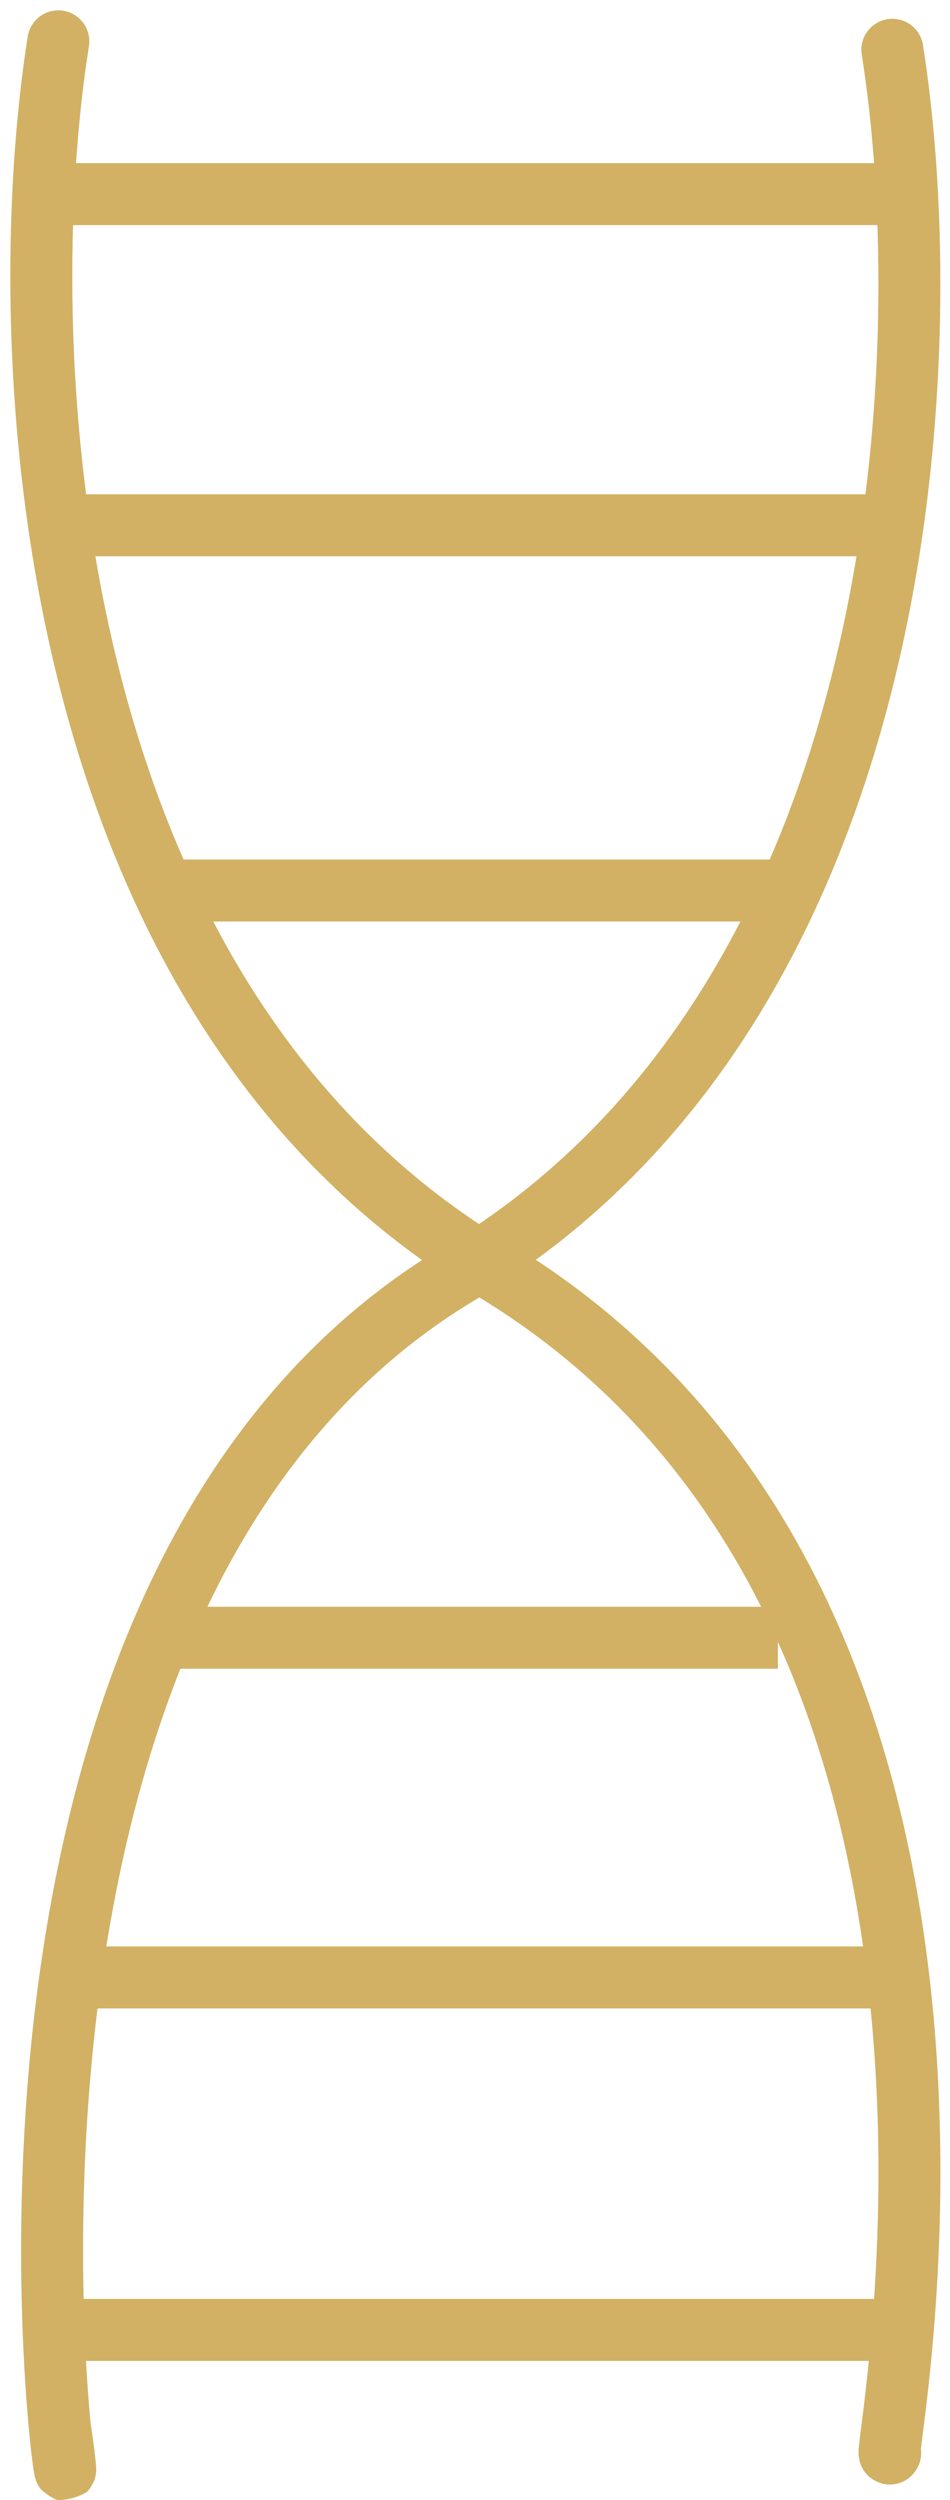
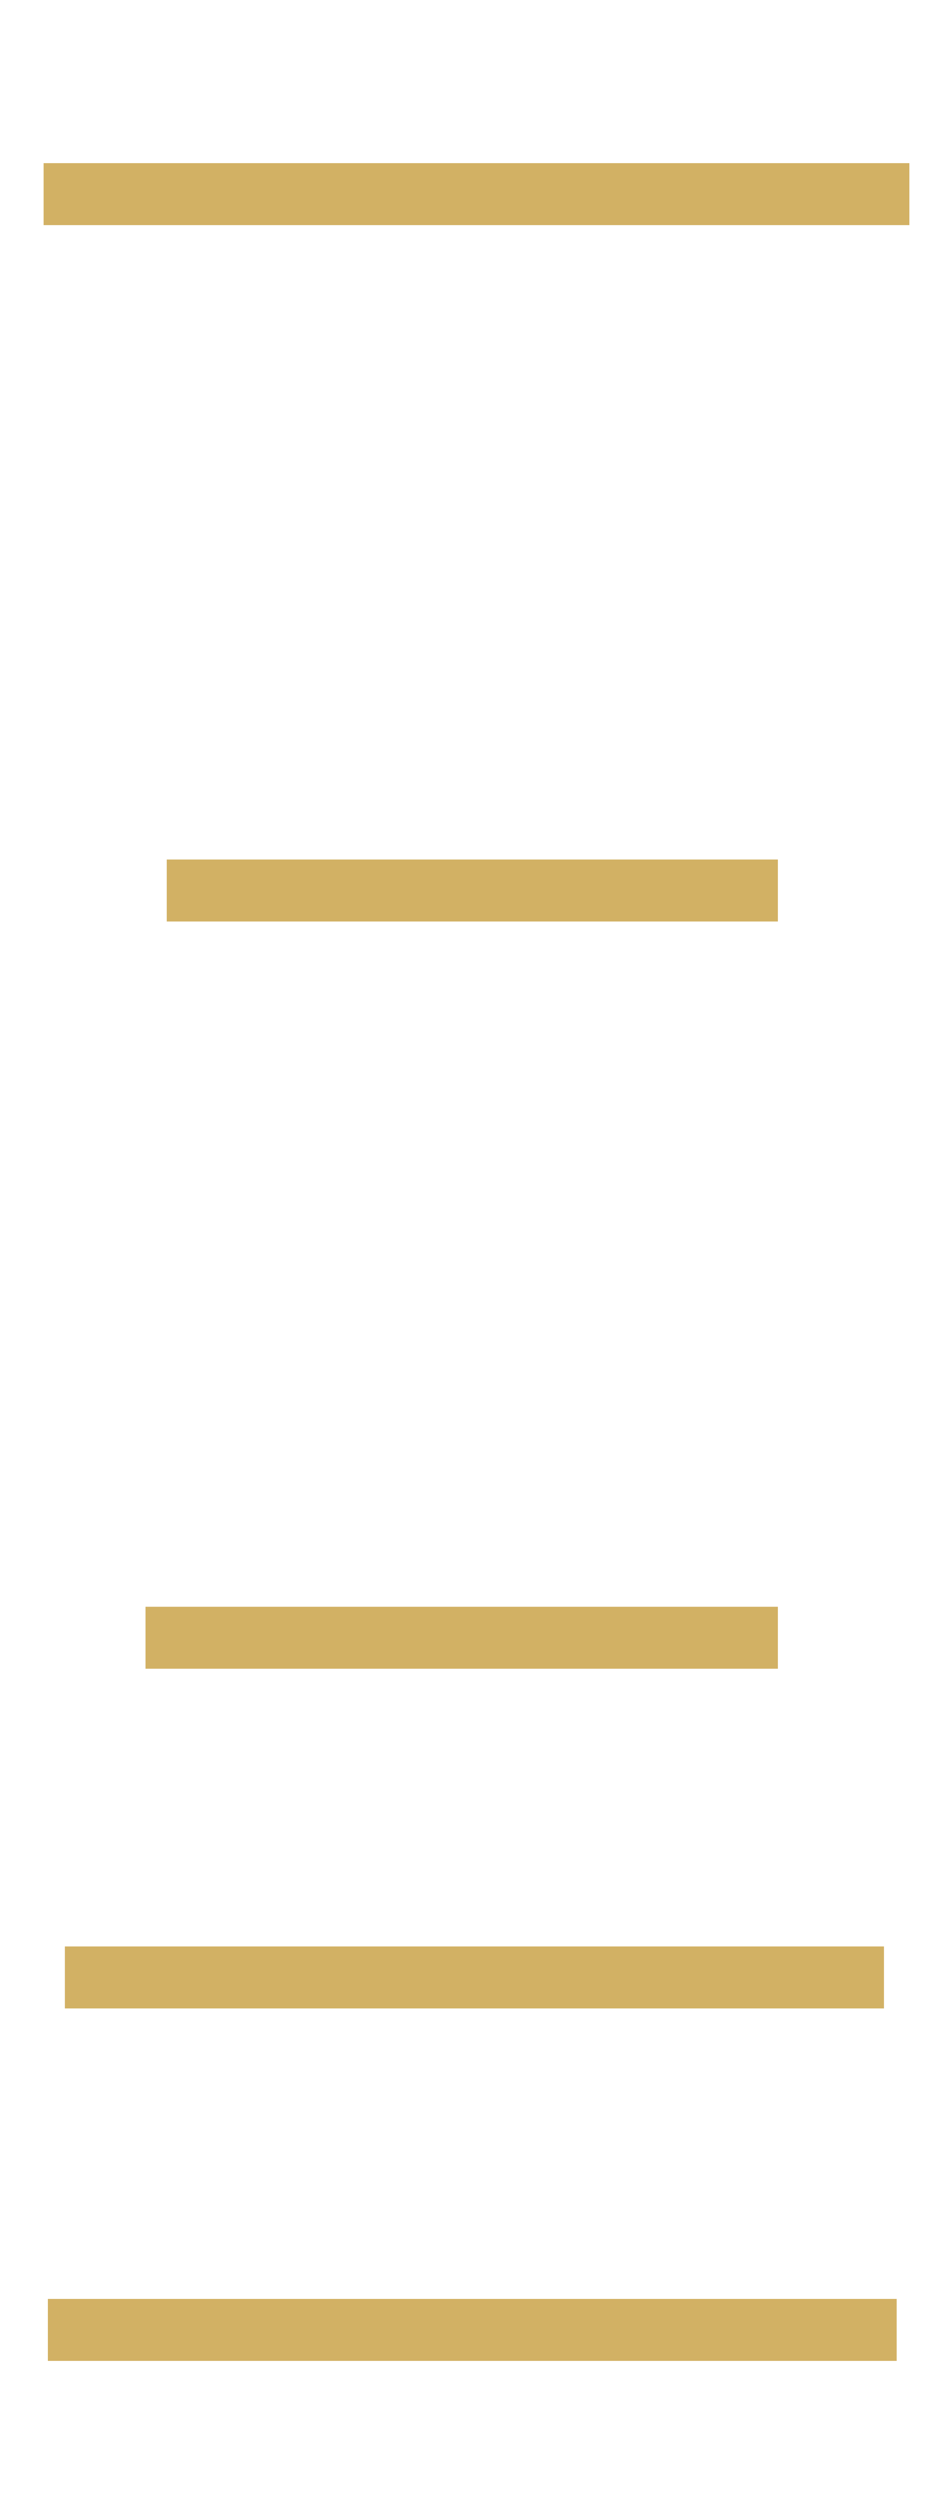
<svg xmlns="http://www.w3.org/2000/svg" width="46" height="121" viewBox="0 0 46 121" fill="none">
  <path d="M37.666 43.1H8.074" stroke="#D2B164" stroke-width="3" />
-   <path d="M41.727 2.646C41.597 1.828 42.155 1.059 42.973 0.929C43.791 0.799 44.56 1.356 44.69 2.174L41.727 2.646ZM22.24 61.629L21.47 60.342L22.24 61.629ZM44.69 2.174C45.846 9.441 46.159 21.129 43.356 32.721C40.552 44.313 34.581 55.996 23.01 62.916L21.47 60.342C32.101 53.984 37.744 43.161 40.44 32.015C43.136 20.869 42.832 9.586 41.727 2.646L44.69 2.174ZM23.01 62.916C9.804 70.814 5.484 87.291 4.36 100.713C3.803 107.361 4.043 113.109 4.309 116.402C4.375 117.224 4.442 117.889 4.498 118.374C4.526 118.616 4.551 118.811 4.572 118.955C4.582 119.027 4.591 119.085 4.597 119.127C4.605 119.173 4.608 119.191 4.608 119.189C4.608 119.187 4.607 119.182 4.605 119.173C4.603 119.166 4.599 119.15 4.593 119.129C4.588 119.111 4.576 119.069 4.556 119.015C4.552 119.003 4.488 118.818 4.338 118.625C4.229 118.5 3.852 118.218 3.569 118.104C3.123 118.047 2.346 118.283 2.061 118.52C1.93 118.682 1.773 118.964 1.733 119.073C1.712 119.14 1.685 119.253 1.677 119.298C1.663 119.384 1.66 119.451 1.659 119.472C1.658 119.502 1.658 119.525 1.658 119.535C1.659 119.572 1.659 119.541 1.642 119.375C1.611 119.09 1.546 118.57 1.432 117.786L4.4 117.353C4.517 118.157 4.589 118.719 4.625 119.059C4.64 119.205 4.656 119.373 4.658 119.5C4.658 119.512 4.661 119.638 4.637 119.785C4.629 119.832 4.601 119.948 4.58 120.016C4.539 120.126 4.382 120.409 4.25 120.571C3.965 120.809 3.187 121.046 2.741 120.988C2.456 120.874 2.079 120.592 1.969 120.465C1.818 120.271 1.752 120.081 1.746 120.065C1.724 120.005 1.709 119.956 1.702 119.93C1.687 119.876 1.677 119.827 1.671 119.799C1.6 119.457 1.453 118.315 1.318 116.643C1.044 113.231 0.796 107.313 1.37 100.462C2.507 86.888 6.923 69.042 21.47 60.342L23.01 62.916Z" fill="#D2B164" />
-   <path d="M2.824 2C0.564 16.248 1.591 48.074 23.786 61.39C51.528 78.036 42.486 119.958 43.103 118.725" stroke="#D2B164" stroke-width="3" stroke-linecap="round" />
  <path d="M44.033 9.396H2.111" stroke="#D2B164" stroke-width="3" />
  <path d="M37.666 79.266H7.046" stroke="#D2B164" stroke-width="3" />
  <path d="M42.803 95.707H3.141" stroke="#D2B164" stroke-width="3" />
  <path d="M2.318 112.766H43.418" stroke="#D2B164" stroke-width="3" />
-   <path d="M43.008 25.424H2.729" stroke="#D2B164" stroke-width="3" />
</svg>